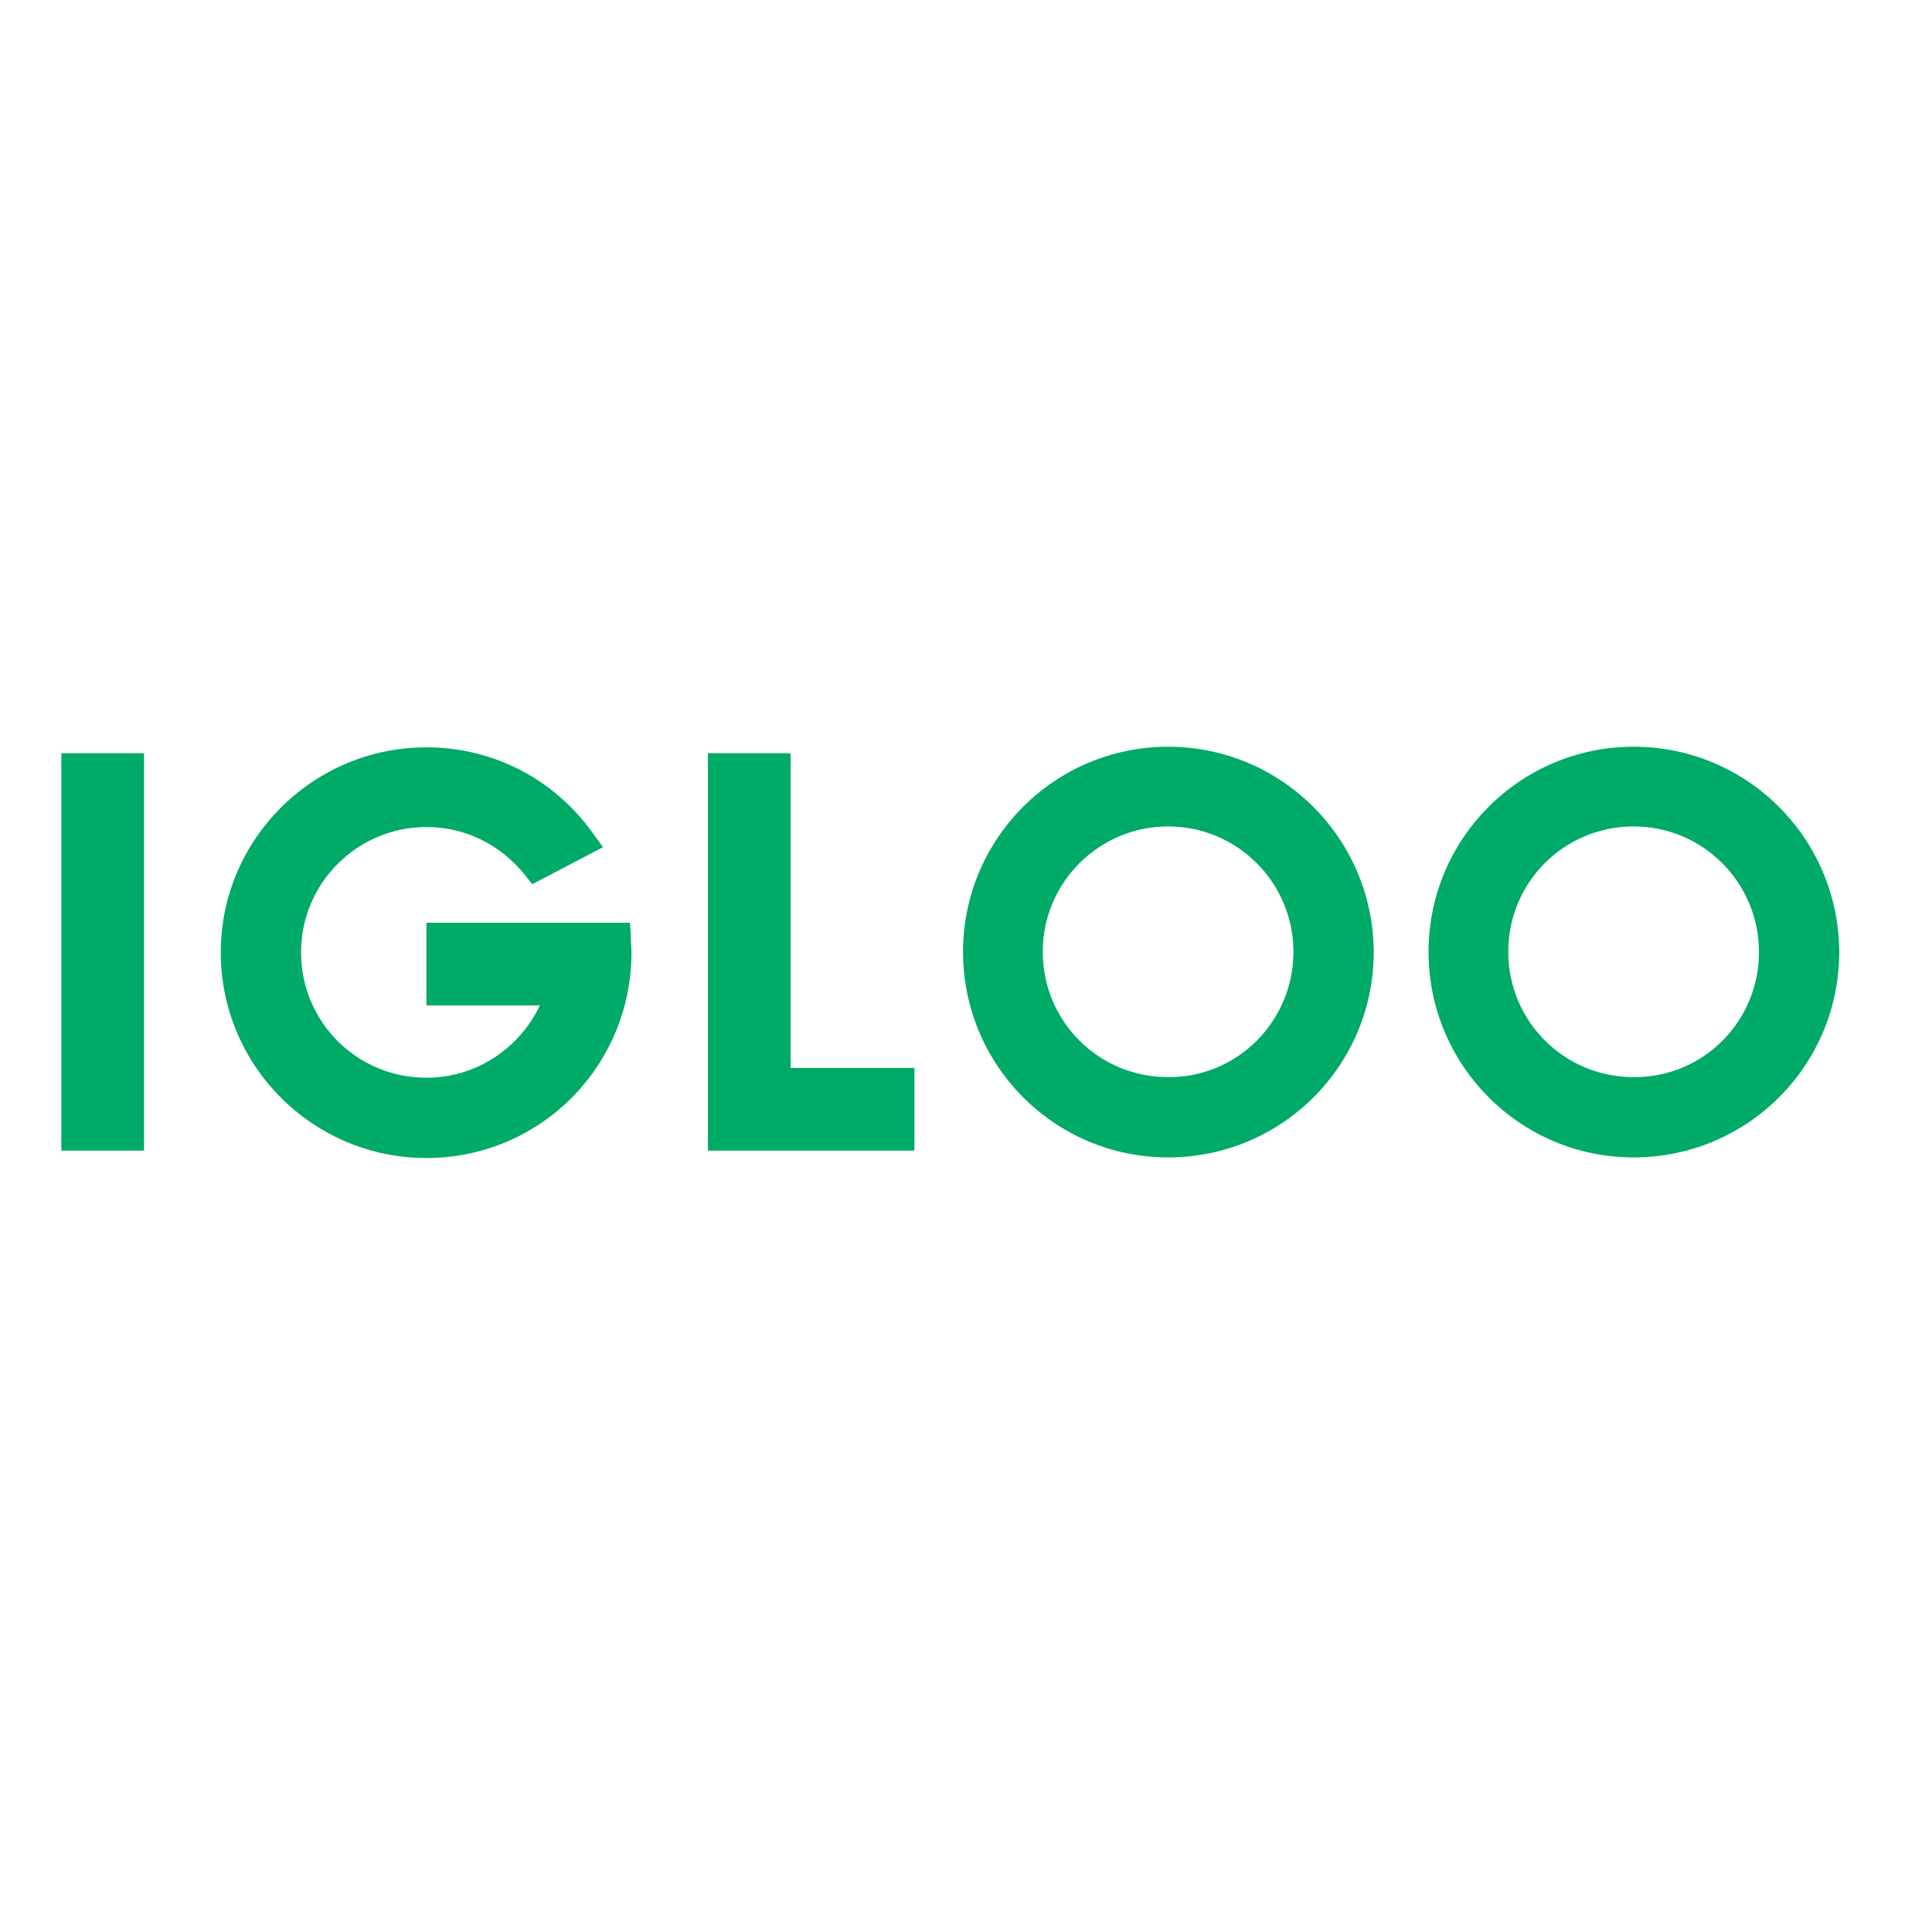
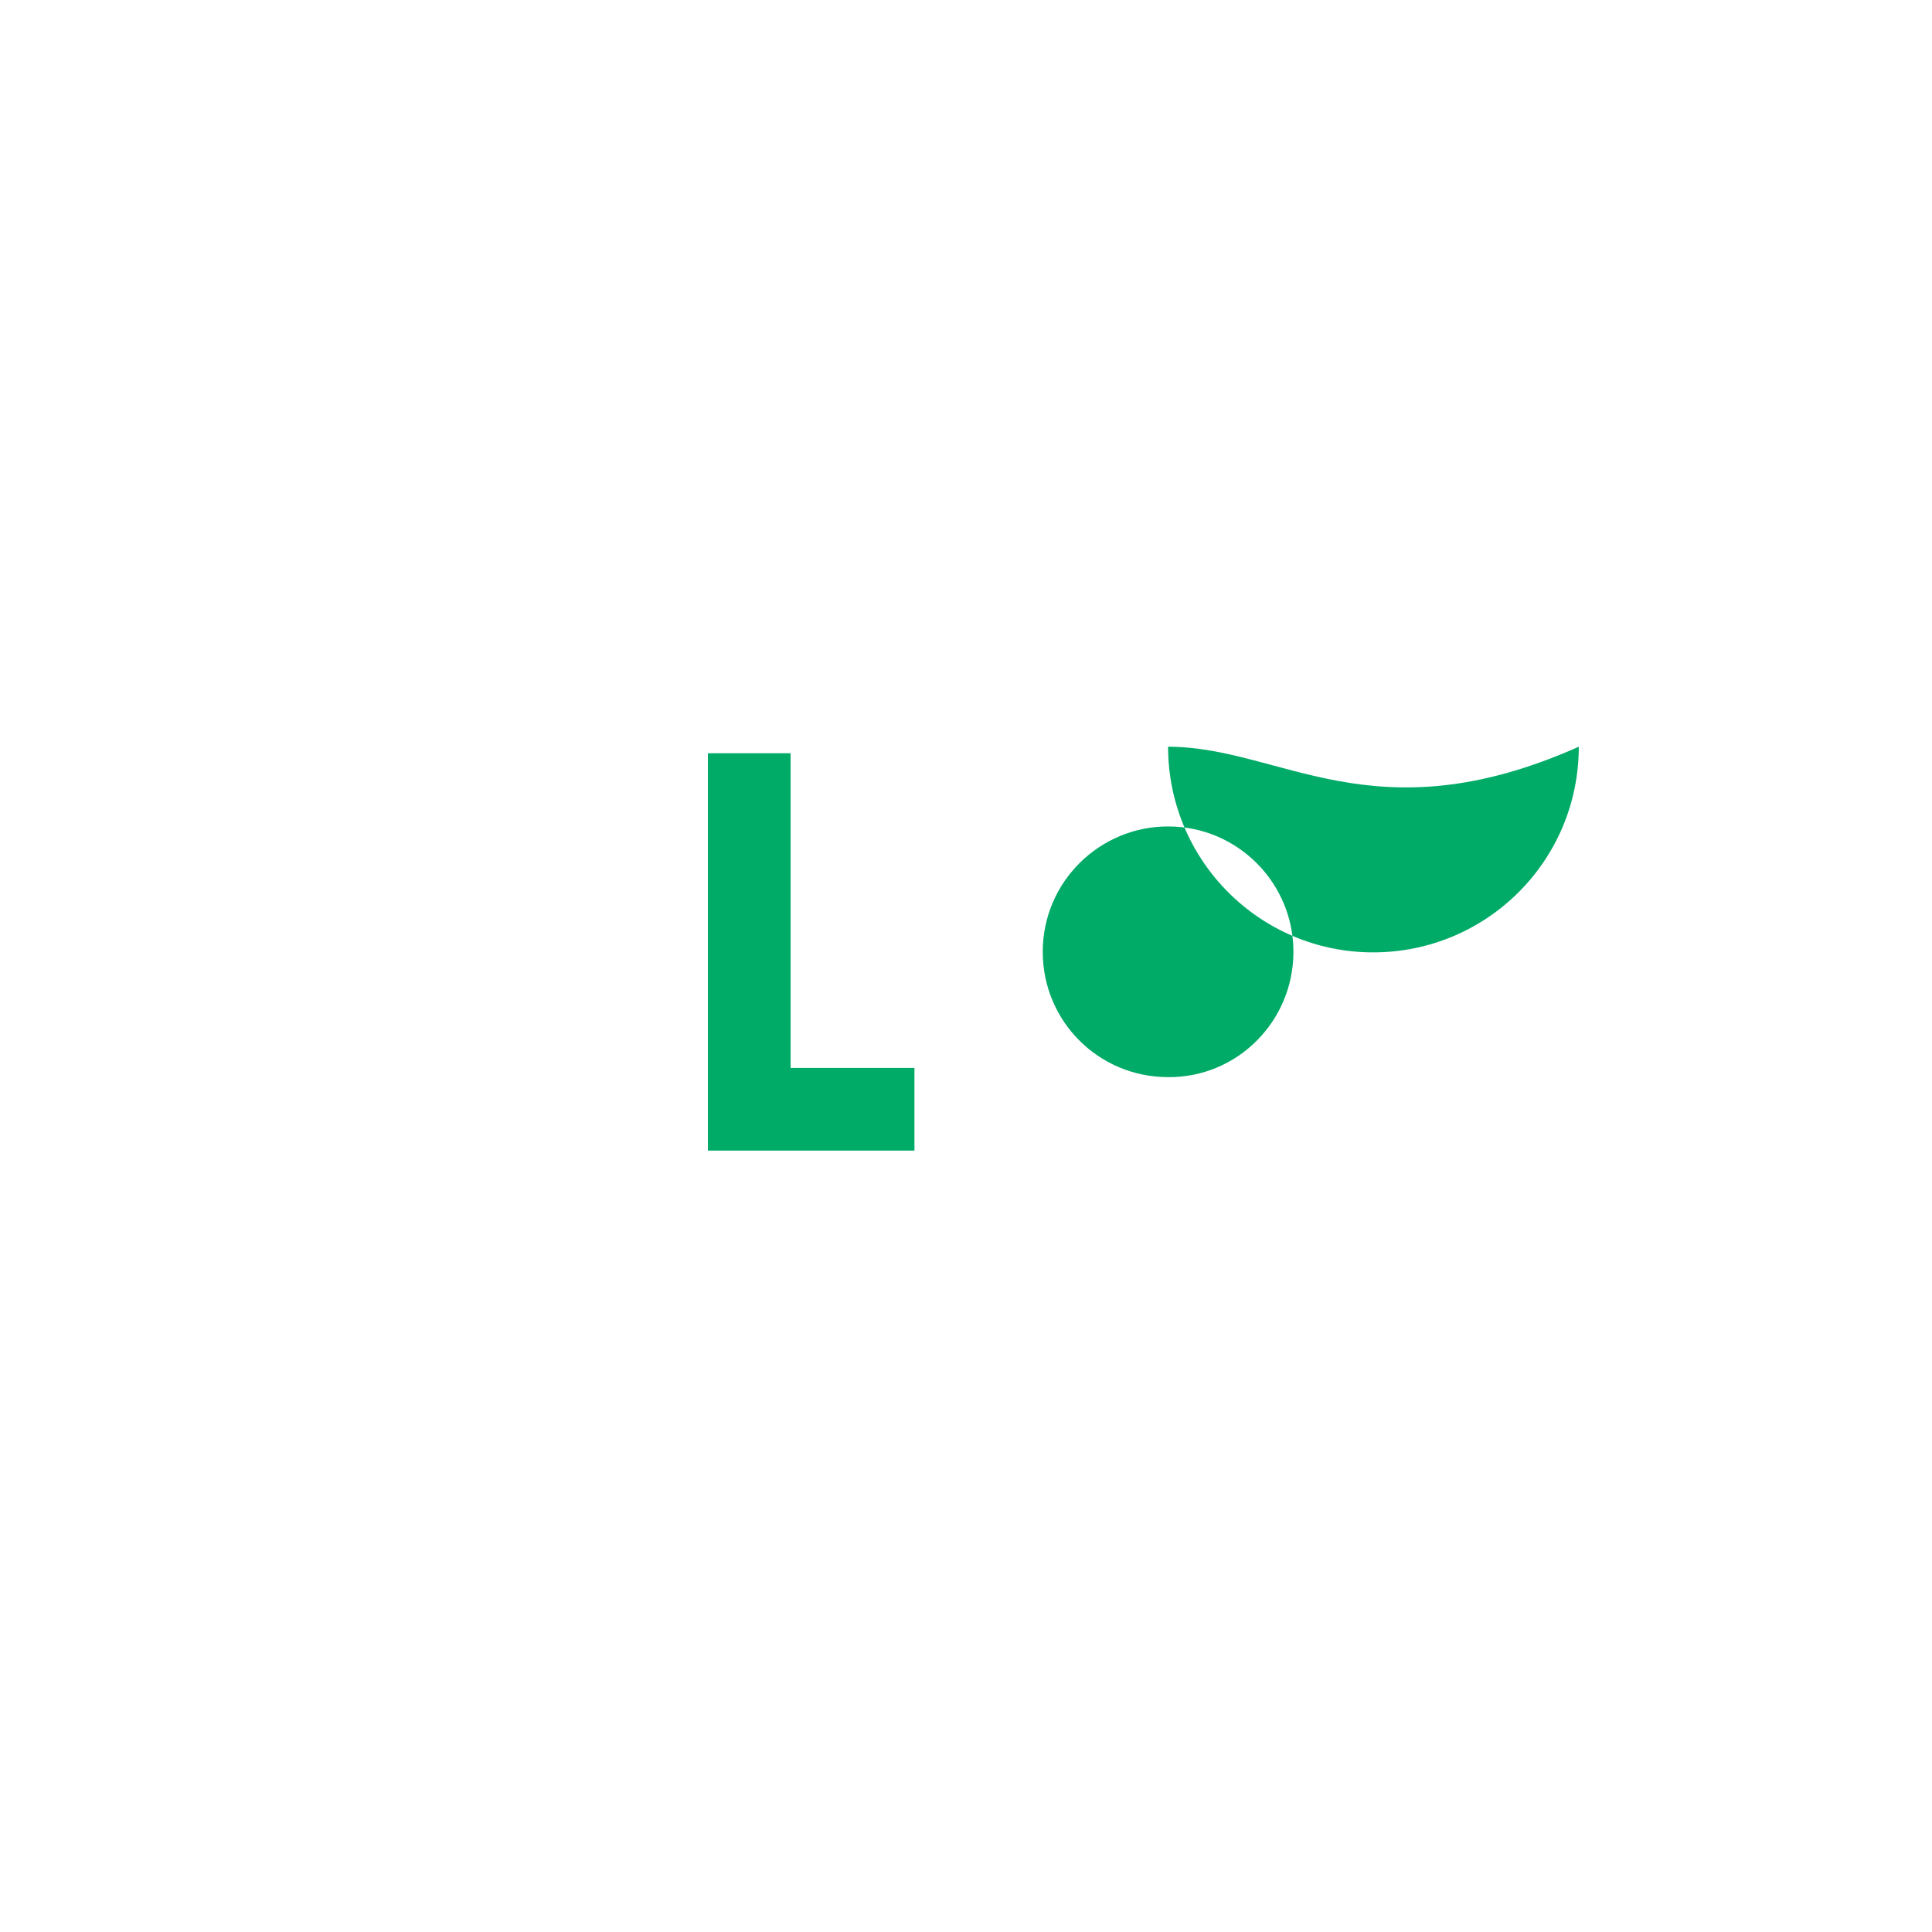
<svg xmlns="http://www.w3.org/2000/svg" version="1.1" id="layer" x="0px" y="0px" viewBox="0 0 652 652" style="enable-background:new 0 0 652 652;" xml:space="preserve">
  <style type="text/css">
	.st0{fill:#00AA67;}
</style>
  <g>
-     <polygon class="st0" points="20.7,388.3 48.6,388.3 48.6,383.2 48.6,254.2 20.7,254.2  " />
-     <path class="st0" d="M394.2,252c-38.3,0-69.2,31.1-69.2,69.2c0,38.3,30.9,69.4,69.2,69.4s69.4-30.9,69.4-69.4   C463.4,282.9,432.4,252,394.2,252z M394.2,363.5c-23.5,0-42.3-18.9-42.3-42.3c0-23.5,19.1-42.3,42.3-42.3   c23.5,0,42.3,19.1,42.3,42.3C436.5,344.6,417.6,363.7,394.2,363.5z" />
-     <path class="st0" d="M212.6,311.4h-68.7v27.9h38.3c-6.8,14.3-21.3,24.4-38.3,24.4c-23.5,0-42.3-18.9-42.3-42.3   c0-23.5,19.1-42.3,42.3-42.3c13.4,0,25.2,6.2,33.1,16l2.6,3.3l23.9-12.5l-3.4-4.7c-12.7-17.8-33.1-29-56.2-29   c-38.3,0-69.4,31.1-69.4,69.2c0,38.3,31.1,69.4,69.4,69.4s69.2-30.9,69.2-69.4c0-1.8-0.2-3.4-0.2-5.2L212.6,311.4z" />
-     <path class="st0" d="M551.3,252c-38.3,0-69.2,31.1-69.2,69.2c0,38.3,30.9,69.4,69.2,69.4c38.3,0,69.4-30.9,69.4-69.4   C620.5,282.9,589.6,252,551.3,252z M551.3,363.5c-23.5,0-42.3-18.9-42.3-42.3c0-23.5,18.9-42.3,42.3-42.3   c23.5,0,42.3,19.1,42.3,42.3C593.7,344.6,574.8,363.7,551.3,363.5z" />
+     <path class="st0" d="M394.2,252c0,38.3,30.9,69.4,69.2,69.4s69.4-30.9,69.4-69.4   C463.4,282.9,432.4,252,394.2,252z M394.2,363.5c-23.5,0-42.3-18.9-42.3-42.3c0-23.5,19.1-42.3,42.3-42.3   c23.5,0,42.3,19.1,42.3,42.3C436.5,344.6,417.6,363.7,394.2,363.5z" />
    <polygon class="st0" points="266.8,254.2 238.9,254.2 238.9,360.4 238.9,388.3 266.8,388.3 308.6,388.3 308.6,360.4 266.8,360.4     " />
  </g>
</svg>